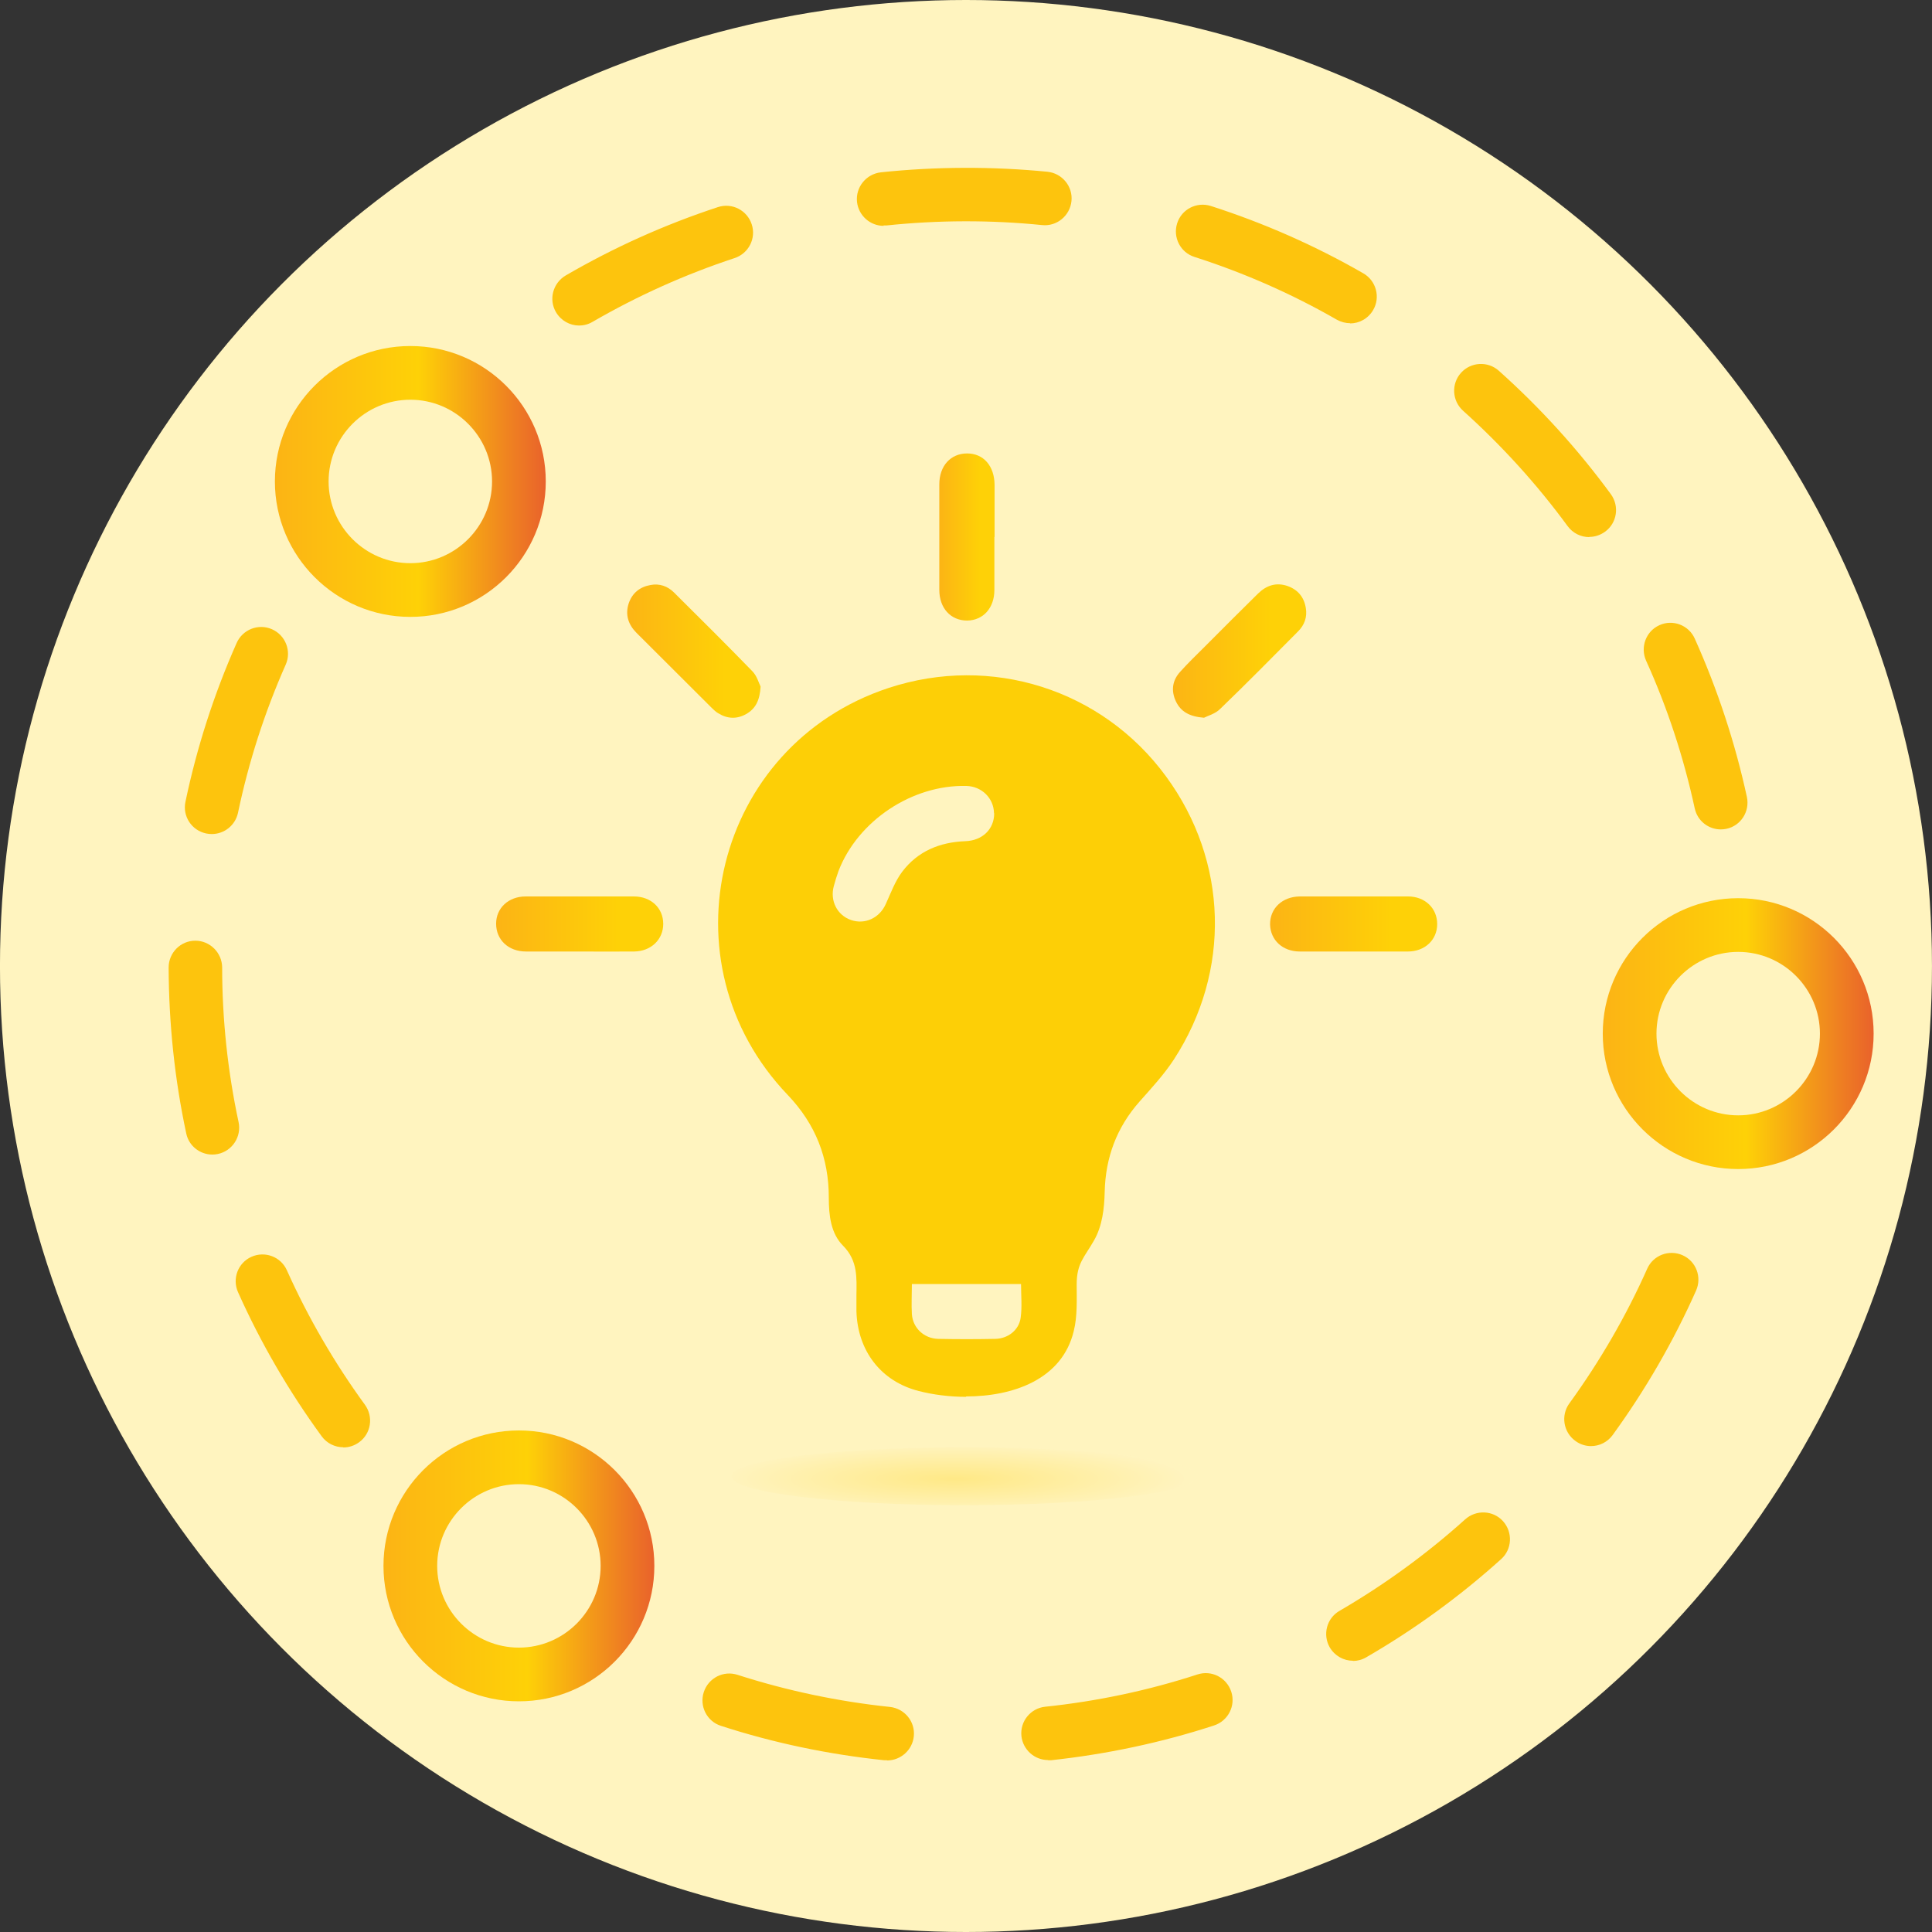
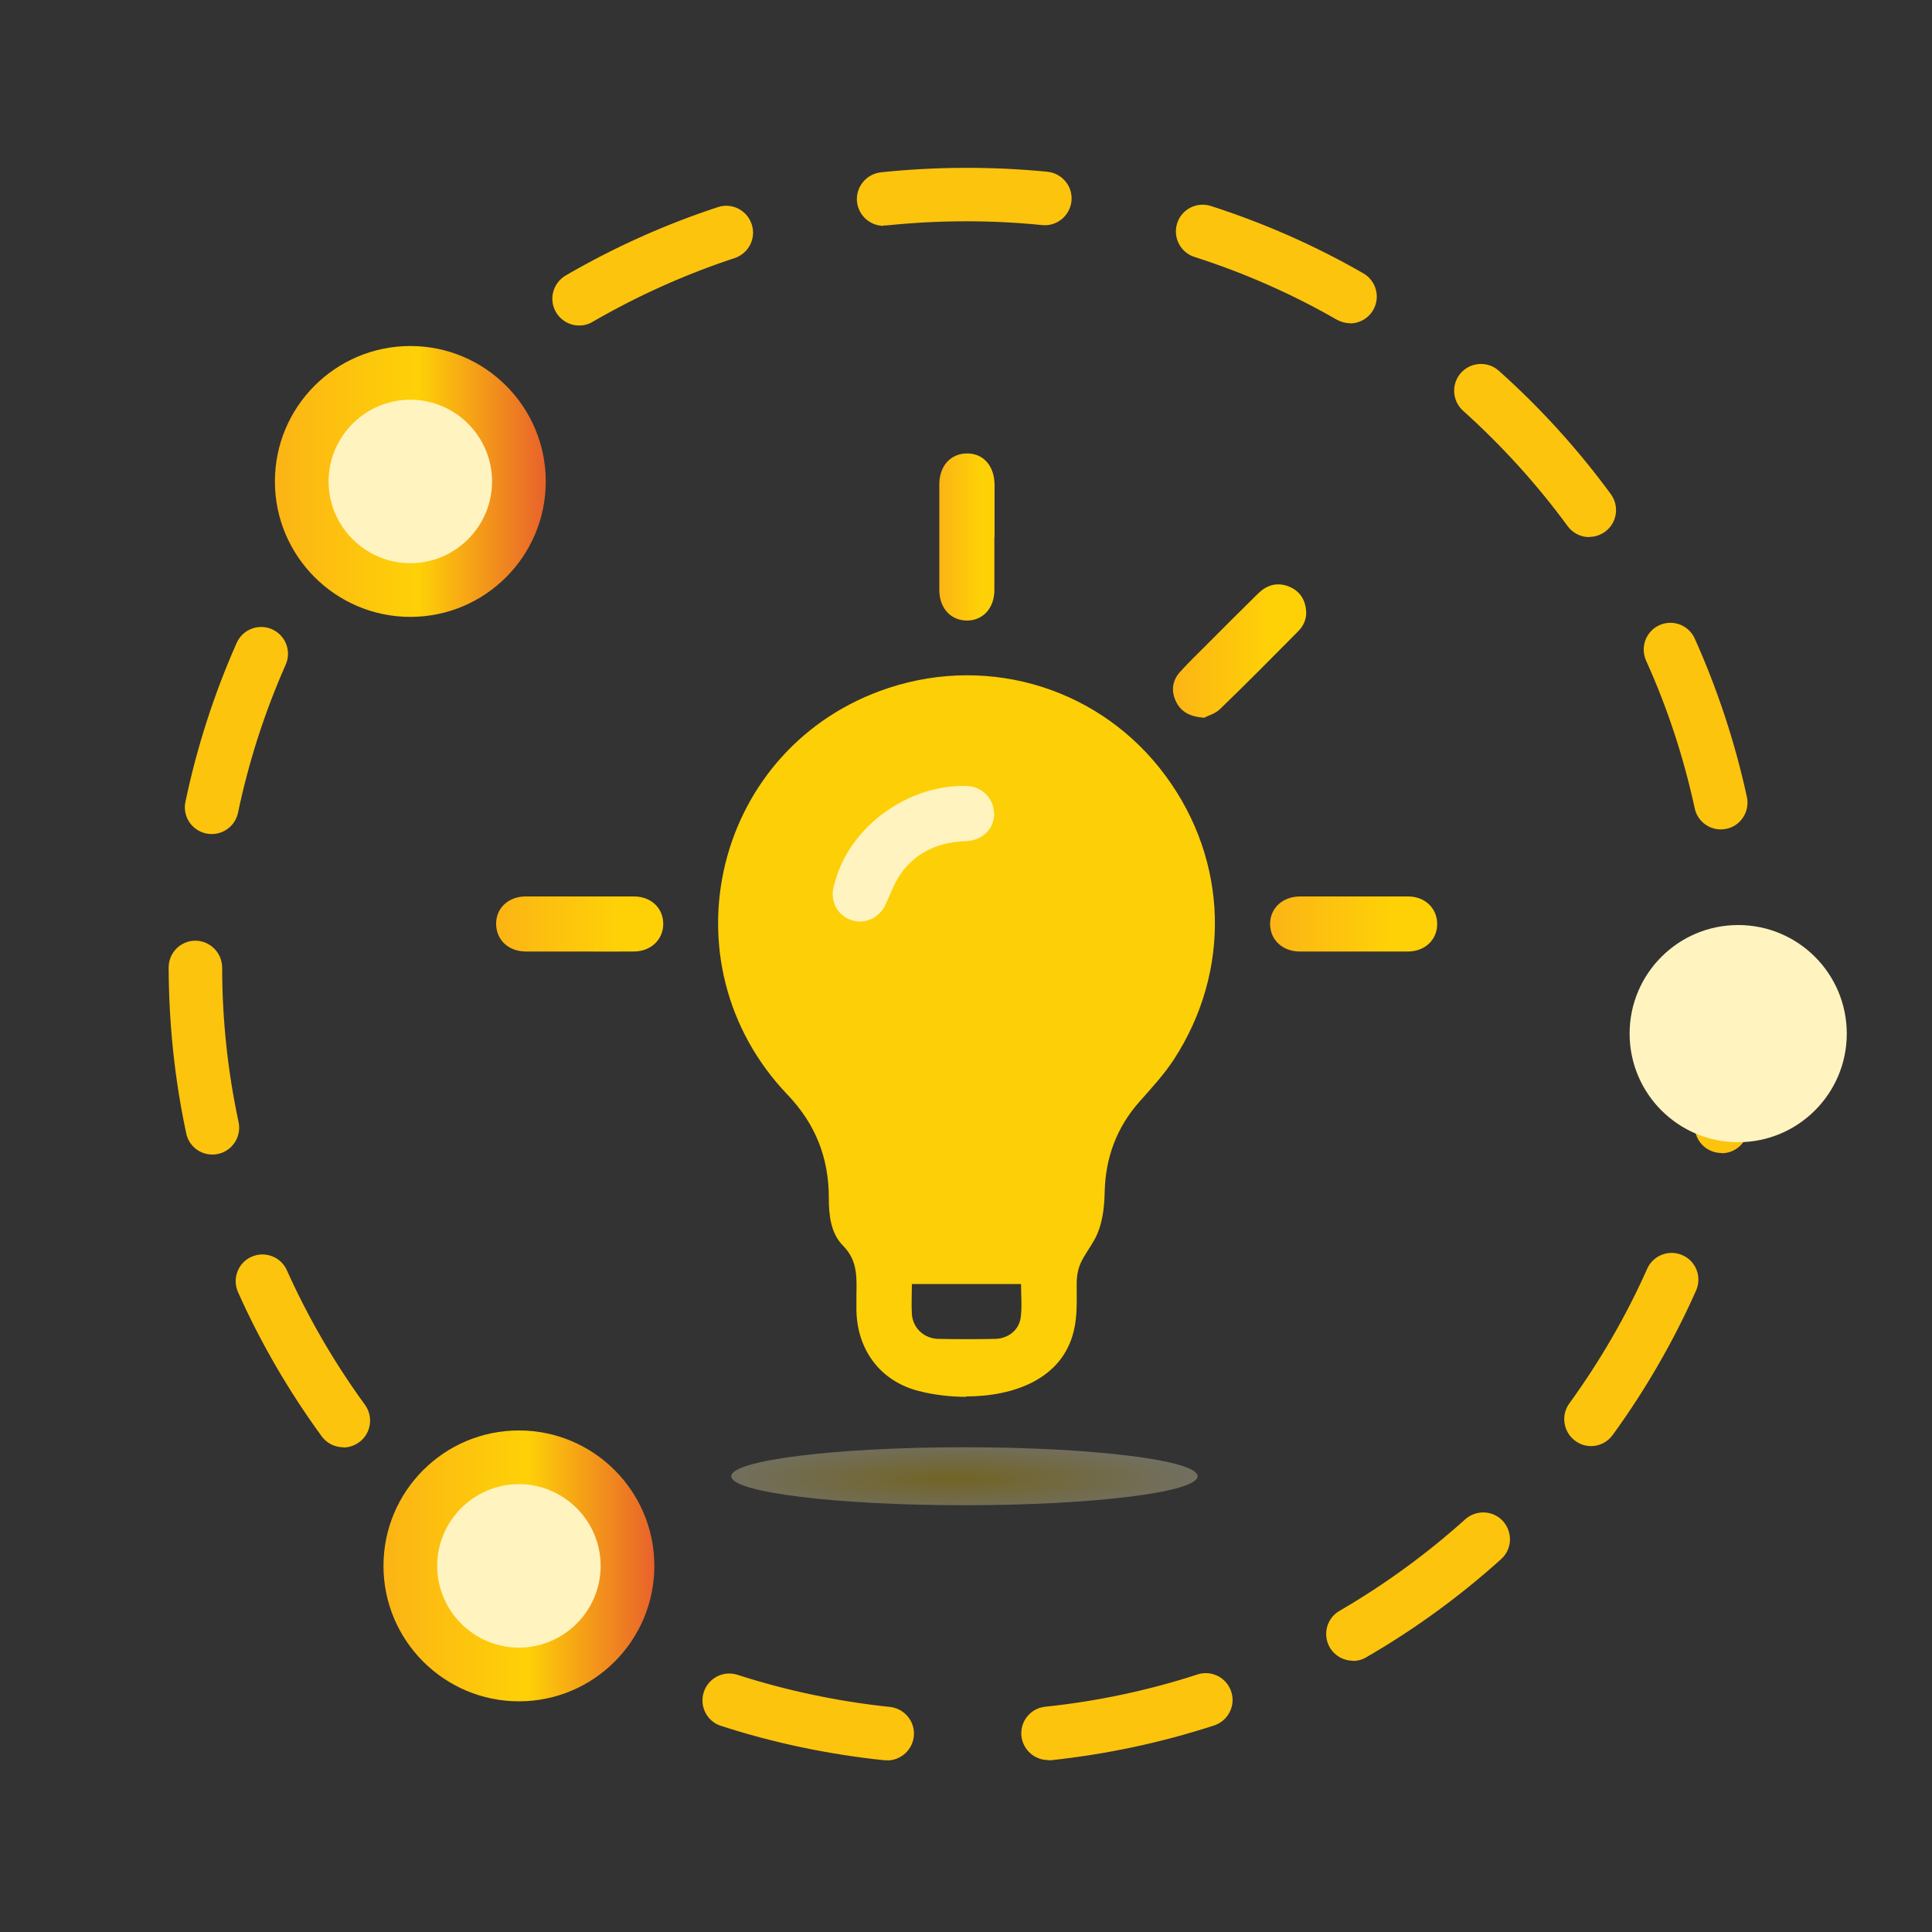
<svg xmlns="http://www.w3.org/2000/svg" width="80px" height="80px" viewBox="0 0 80 80" version="1.1">
  <rect x="0" y="0" width="80" height="80" fill="#333333" stroke="none" />
  <title>icon_resources-yellow</title>
  <defs>
    <linearGradient x1="-0.35%" y1="49.942%" x2="99.65%" y2="49.942%" id="linearGradient-1">
      <stop stop-color="#FCB415" offset="0%" />
      <stop stop-color="#FED107" offset="73%" />
    </linearGradient>
    <linearGradient x1="0%" y1="49.747%" x2="100.116%" y2="49.747%" id="linearGradient-2">
      <stop stop-color="#FCB415" offset="0%" />
      <stop stop-color="#FED107" offset="73%" />
    </linearGradient>
    <linearGradient x1="0.001%" y1="49.825%" x2="100%" y2="49.825%" id="linearGradient-3">
      <stop stop-color="#FCB415" offset="0%" />
      <stop stop-color="#FED107" offset="73%" />
    </linearGradient>
    <linearGradient x1="-0.065%" y1="49.82%" x2="100%" y2="49.82%" id="linearGradient-4">
      <stop stop-color="#FCB415" offset="0%" />
      <stop stop-color="#FED107" offset="73%" />
    </linearGradient>
    <linearGradient x1="-0.051%" y1="50.026%" x2="99.983%" y2="50.026%" id="linearGradient-5">
      <stop stop-color="#FCB415" offset="0%" />
      <stop stop-color="#FED107" offset="73%" />
    </linearGradient>
    <linearGradient x1="1.26701629e-14%" y1="50%" x2="100%" y2="50%" id="linearGradient-6">
      <stop stop-color="#FCB415" offset="0%" />
      <stop stop-color="#FED107" offset="53%" />
      <stop stop-color="#E9622B" offset="100%" />
    </linearGradient>
    <linearGradient x1="0%" y1="50%" x2="99.929%" y2="50%" id="linearGradient-7">
      <stop stop-color="#FCB415" offset="0%" />
      <stop stop-color="#FED107" offset="53%" />
      <stop stop-color="#E9622B" offset="100%" />
    </linearGradient>
    <radialGradient cx="48%" cy="54.373%" fx="48%" fy="54.373%" r="401.107%" gradientTransform="translate(0.48, 0.544), scale(0.124, 1), scale(1, 0.149), translate(-0.48, -0.544)" id="radialGradient-8">
      <stop stop-color="#FED107" offset="0%" />
      <stop stop-color="#FFF4BF" offset="100%" />
    </radialGradient>
  </defs>
  <g id="Desktop" stroke="none" stroke-width="1" fill="none" fill-rule="evenodd">
    <g id="0.0" transform="translate(-1079, -791)" fill-rule="nonzero">
      <g id="Hero" transform="translate(0, -244)">
        <g id="Cards-" transform="translate(133.636, 1002.053)">
          <g id="card-3" transform="translate(800.086, 0)">
            <g id="icon_resources-yellow" transform="translate(145.277, 32.947)">
-               <circle id="Oval" fill="#FFF4BF" cx="40" cy="40" r="40" />
              <g id="Group" transform="translate(6.984, 6.95)">
                <g>
-                   <circle id="Oval" fill="#FFF4BF" cx="33.048" cy="33.05" r="31.944" />
                  <path d="M29.744,65.938 C29.744,65.938 29.664,65.938 29.632,65.938 C27.336,65.698 25.064,65.226 22.872,64.514 C22.288,64.33 21.968,63.698 22.16,63.114 C22.352,62.53 22.976,62.21 23.56,62.402 C25.6,63.058 27.728,63.506 29.864,63.73 C30.472,63.794 30.92,64.338 30.856,64.946 C30.8,65.514 30.312,65.946 29.752,65.946 L29.744,65.938 Z M36.416,65.93 C35.856,65.93 35.376,65.506 35.312,64.938 C35.248,64.33 35.688,63.786 36.296,63.722 C38.44,63.498 40.56,63.05 42.6,62.386 C43.184,62.194 43.808,62.514 44,63.098 C44.192,63.682 43.872,64.306 43.288,64.498 C41.104,65.21 38.832,65.69 36.536,65.938 C36.496,65.938 36.456,65.938 36.416,65.938 L36.416,65.93 Z M17.112,61.85 C16.92,61.85 16.736,61.802 16.56,61.698 C14.568,60.546 12.688,59.186 10.968,57.642 C10.512,57.234 10.472,56.53 10.88,56.074 C11.288,55.618 11.992,55.578 12.448,55.986 C14.048,57.426 15.808,58.698 17.664,59.77 C18.192,60.074 18.376,60.754 18.072,61.282 C17.864,61.642 17.496,61.834 17.112,61.834 L17.112,61.85 Z M49.04,61.818 C48.656,61.818 48.288,61.618 48.08,61.266 C47.776,60.738 47.952,60.058 48.48,59.754 C50.336,58.674 52.088,57.402 53.688,55.962 C54.144,55.554 54.848,55.586 55.256,56.042 C55.664,56.498 55.632,57.202 55.176,57.61 C53.464,59.154 51.584,60.522 49.592,61.674 C49.416,61.778 49.224,61.826 49.04,61.826 L49.04,61.818 Z M7.232,52.978 C6.888,52.978 6.552,52.818 6.336,52.522 C4.976,50.658 3.808,48.65 2.872,46.554 C2.624,45.994 2.872,45.338 3.432,45.09 C3.992,44.842 4.648,45.09 4.896,45.65 C5.776,47.61 6.864,49.482 8.128,51.218 C8.488,51.714 8.384,52.41 7.888,52.77 C7.688,52.914 7.464,52.986 7.232,52.986 L7.232,52.978 Z M58.896,52.93 C58.672,52.93 58.44,52.858 58.248,52.714 C57.752,52.354 57.64,51.658 58,51.162 C59.264,49.418 60.352,47.546 61.224,45.586 C61.472,45.026 62.128,44.778 62.688,45.026 C63.248,45.274 63.496,45.93 63.248,46.49 C62.312,48.594 61.152,50.602 59.792,52.474 C59.576,52.77 59.24,52.93 58.896,52.93 Z M1.808,40.858 C1.296,40.858 0.832,40.498 0.728,39.978 C0.248,37.738 0.008,35.426 0,33.114 C0,32.498 0.496,32.002 1.104,32.002 L1.104,32.002 C1.712,32.002 2.208,32.498 2.216,33.106 C2.216,35.266 2.448,37.426 2.896,39.514 C3.024,40.114 2.64,40.706 2.04,40.834 C1.96,40.85 1.888,40.858 1.808,40.858 Z M64.304,40.794 C64.232,40.794 64.152,40.786 64.072,40.77 C63.472,40.642 63.088,40.058 63.216,39.458 C63.656,37.362 63.88,35.21 63.88,33.05 L63.88,32.922 C63.88,32.306 64.376,31.81 64.992,31.81 C65.608,31.81 66.104,32.306 66.104,32.922 L66.104,33.074 C66.104,35.37 65.864,37.682 65.392,39.922 C65.28,40.442 64.824,40.802 64.312,40.802 L64.304,40.794 Z M1.784,27.586 C1.712,27.586 1.632,27.578 1.552,27.562 C0.952,27.434 0.568,26.85 0.696,26.25 C1.168,23.994 1.88,21.786 2.816,19.674 C3.064,19.114 3.72,18.858 4.28,19.106 C4.84,19.354 5.096,20.01 4.848,20.57 C3.976,22.538 3.312,24.602 2.872,26.706 C2.76,27.226 2.304,27.586 1.784,27.586 L1.784,27.586 Z M64.272,27.394 C63.76,27.394 63.304,27.042 63.192,26.522 C62.736,24.418 62.064,22.362 61.176,20.402 C60.928,19.842 61.176,19.186 61.728,18.938 C62.288,18.682 62.944,18.938 63.192,19.49 C64.136,21.594 64.864,23.802 65.352,26.05 C65.48,26.65 65.104,27.242 64.504,27.37 C64.424,27.386 64.344,27.394 64.272,27.394 Z M7.152,15.442 C6.928,15.442 6.696,15.37 6.504,15.234 C6.008,14.874 5.896,14.178 6.256,13.682 C7.608,11.818 9.16,10.082 10.864,8.538 C11.32,8.122 12.016,8.162 12.432,8.618 C12.84,9.074 12.808,9.77 12.352,10.186 C10.76,11.626 9.312,13.242 8.048,14.986 C7.832,15.282 7.496,15.442 7.152,15.442 Z M58.824,15.29 C58.48,15.29 58.144,15.13 57.928,14.834 C56.656,13.098 55.2,11.498 53.6,10.058 C53.144,9.65 53.104,8.946 53.512,8.49 C53.92,8.034 54.624,7.994 55.08,8.402 C56.8,9.938 58.36,11.658 59.72,13.514 C60.08,14.01 59.976,14.706 59.48,15.066 C59.28,15.21 59.056,15.282 58.824,15.282 L58.824,15.29 Z M17,6.53 C16.616,6.53 16.248,6.33 16.04,5.978 C15.728,5.45 15.912,4.77 16.44,4.458 C18.432,3.298 20.552,2.346 22.744,1.626 C23.328,1.434 23.952,1.754 24.144,2.338 C24.336,2.922 24.016,3.546 23.432,3.738 C21.392,4.41 19.416,5.298 17.552,6.378 C17.376,6.482 17.184,6.53 16.992,6.53 L17,6.53 Z M48.928,6.434 C48.744,6.434 48.552,6.386 48.376,6.29 C46.512,5.218 44.528,4.346 42.48,3.69 C41.896,3.506 41.576,2.882 41.76,2.298 C41.944,1.714 42.568,1.394 43.152,1.578 C45.344,2.282 47.472,3.218 49.472,4.37 C50,4.674 50.184,5.354 49.88,5.882 C49.672,6.242 49.304,6.442 48.92,6.442 L48.928,6.434 Z M29.608,2.402 C29.048,2.402 28.568,1.978 28.504,1.41 C28.44,0.802 28.88,0.258 29.488,0.186 C31.76,-0.054 34.112,-0.062 36.392,0.162 C37,0.226 37.448,0.77 37.384,1.378 C37.32,1.986 36.776,2.434 36.168,2.37 C34.04,2.154 31.848,2.162 29.72,2.386 C29.68,2.386 29.64,2.386 29.6,2.386 L29.608,2.402 Z" id="Shape" fill="#FDC40D" />
                </g>
                <path d="M34.192,15.282 C34.192,16.018 34.192,16.754 34.192,17.482 C34.192,18.226 33.728,18.738 33.064,18.746 C32.384,18.746 31.912,18.234 31.912,17.474 C31.912,16.018 31.912,14.562 31.912,13.106 C31.912,12.338 32.384,11.826 33.064,11.826 C33.744,11.826 34.192,12.346 34.2,13.122 C34.2,13.842 34.2,14.562 34.2,15.29 L34.192,15.282 Z" id="Path" fill="url(#linearGradient-1)" />
                <path d="M33.024,50.89 C32.336,50.89 31.656,50.802 31.064,50.65 C29.488,50.25 28.528,48.978 28.48,47.346 C28.48,47.13 28.48,46.914 28.48,46.698 C28.488,45.962 28.544,45.258 27.928,44.634 C27.416,44.122 27.336,43.37 27.336,42.642 C27.336,41.002 26.792,39.602 25.632,38.386 C20.392,32.906 22.608,23.914 29.808,21.538 C34.064,20.138 38.656,21.594 41.296,25.194 C43.88,28.714 44,33.266 41.624,36.922 C41.216,37.546 40.704,38.098 40.208,38.658 C39.256,39.73 38.792,40.986 38.76,42.402 C38.744,43.082 38.664,43.81 38.32,44.41 C37.92,45.114 37.6,45.354 37.6,46.234 C37.6,46.882 37.632,47.546 37.48,48.162 C37,50.17 34.968,50.874 33.016,50.874 L33.024,50.89 Z M30.776,46.218 C30.776,46.666 30.752,47.066 30.776,47.466 C30.816,48.042 31.28,48.474 31.864,48.49 C32.648,48.506 33.44,48.506 34.224,48.49 C34.752,48.482 35.208,48.13 35.28,47.618 C35.344,47.162 35.296,46.698 35.296,46.218 L30.776,46.218 L30.776,46.218 Z" id="Shape" fill="#FDCF06" />
                <path d="M17,32.45 C16.264,32.45 15.528,32.45 14.8,32.45 C14.064,32.45 13.56,31.962 13.56,31.298 C13.56,30.65 14.072,30.17 14.784,30.17 C16.28,30.17 17.776,30.17 19.264,30.17 C19.976,30.17 20.48,30.65 20.48,31.306 C20.48,31.954 19.976,32.442 19.272,32.45 C18.512,32.458 17.752,32.45 16.992,32.45 L17,32.45 Z" id="Path" fill="url(#linearGradient-2)" />
                <path d="M49.04,32.45 C48.304,32.45 47.568,32.45 46.84,32.45 C46.128,32.45 45.624,31.978 45.608,31.33 C45.6,30.666 46.112,30.178 46.84,30.17 C48.336,30.17 49.832,30.17 51.32,30.17 C52.024,30.17 52.528,30.658 52.528,31.314 C52.528,31.962 52.024,32.45 51.312,32.45 C50.552,32.45 49.792,32.45 49.032,32.45 L49.04,32.45 Z" id="Path" fill="url(#linearGradient-3)" />
-                 <path d="M24.512,21.474 C24.48,22.058 24.296,22.402 23.912,22.618 C23.528,22.834 23.136,22.818 22.76,22.586 C22.664,22.53 22.576,22.45 22.496,22.37 C21.456,21.33 20.416,20.298 19.376,19.258 C19.04,18.922 18.896,18.514 19.048,18.042 C19.192,17.61 19.504,17.354 19.952,17.274 C20.328,17.202 20.664,17.322 20.928,17.586 C22.016,18.666 23.104,19.746 24.168,20.842 C24.36,21.034 24.44,21.338 24.512,21.482 L24.512,21.474 Z" id="Path" fill="url(#linearGradient-4)" />
                <path d="M42.872,22.77 C42.264,22.722 41.904,22.514 41.704,22.082 C41.504,21.65 41.56,21.234 41.872,20.882 C42.216,20.498 42.592,20.138 42.96,19.77 C43.672,19.05 44.392,18.338 45.112,17.626 C45.456,17.29 45.856,17.154 46.328,17.314 C46.76,17.466 47.016,17.778 47.088,18.226 C47.152,18.602 47.032,18.93 46.768,19.194 C45.696,20.274 44.632,21.354 43.536,22.41 C43.336,22.61 43.024,22.69 42.872,22.77 L42.872,22.77 Z" id="Path" fill="url(#linearGradient-5)" />
                <path d="M34.184,26.73 C34.184,27.378 33.704,27.858 32.984,27.882 C31.928,27.922 31.016,28.298 30.376,29.146 C30.08,29.538 29.904,30.026 29.696,30.482 C29.44,31.058 28.84,31.346 28.256,31.146 C27.68,30.946 27.376,30.346 27.544,29.738 C27.6,29.53 27.664,29.322 27.736,29.122 C28.536,27.034 30.792,25.538 33.032,25.594 C33.672,25.61 34.168,26.106 34.176,26.722 L34.184,26.73 Z" id="Path" fill="#FFF4BF" />
                <g transform="translate(4.4, 7.378)">
                  <circle id="Oval" fill="#FFF4BF" cx="5.608" cy="5.608" r="4.496" />
                  <path d="M5.608,11.216 C2.52,11.216 0,8.704 0,5.608 C0,2.512 2.512,0 5.608,0 C8.704,0 11.216,2.512 11.216,5.608 C11.216,8.704 8.704,11.216 5.608,11.216 L5.608,11.216 Z M5.608,2.224 C3.744,2.224 2.224,3.744 2.224,5.608 C2.224,7.472 3.744,8.992 5.608,8.992 C7.472,8.992 8.992,7.472 8.992,5.608 C8.992,3.744 7.472,2.224 5.608,2.224 Z" id="Shape" fill="url(#linearGradient-6)" />
                </g>
                <g transform="translate(59.384, 30.242)">
                  <circle id="Oval" fill="#FFF4BF" cx="5.608" cy="5.608" r="4.496" />
-                   <path d="M5.608,11.216 C2.52,11.216 0,8.704 0,5.608 C0,2.512 2.512,0 5.608,0 C8.704,0 11.216,2.512 11.216,5.608 C11.216,8.704 8.704,11.216 5.608,11.216 Z M5.608,2.224 C3.744,2.224 2.224,3.744 2.224,5.608 C2.224,7.472 3.744,8.992 5.608,8.992 C7.472,8.992 8.992,7.472 8.992,5.608 C8.992,3.744 7.472,2.224 5.608,2.224 L5.608,2.224 Z" id="Shape" fill="url(#linearGradient-7)" />
                </g>
                <g transform="translate(8.896, 52.282)">
                  <circle id="Oval" fill="#FFF4BF" cx="5.608" cy="5.608" r="4.496" />
                  <path d="M5.608,11.216 C2.52,11.216 0,8.704 0,5.608 C0,2.512 2.512,0 5.608,0 C8.704,0 11.216,2.512 11.216,5.608 C11.216,8.704 8.704,11.216 5.608,11.216 Z M5.608,2.224 C3.744,2.224 2.224,3.744 2.224,5.608 C2.224,7.472 3.744,8.992 5.608,8.992 C7.472,8.992 8.992,7.472 8.992,5.608 C8.992,3.744 7.472,2.224 5.608,2.224 Z" id="Shape" fill="url(#linearGradient-6)" />
                </g>
              </g>
              <ellipse id="Oval" fill="url(#radialGradient-8)" opacity="0.31" cx="39.936" cy="61.128" rx="9.656" ry="1.2" />
            </g>
          </g>
        </g>
      </g>
    </g>
  </g>
</svg>